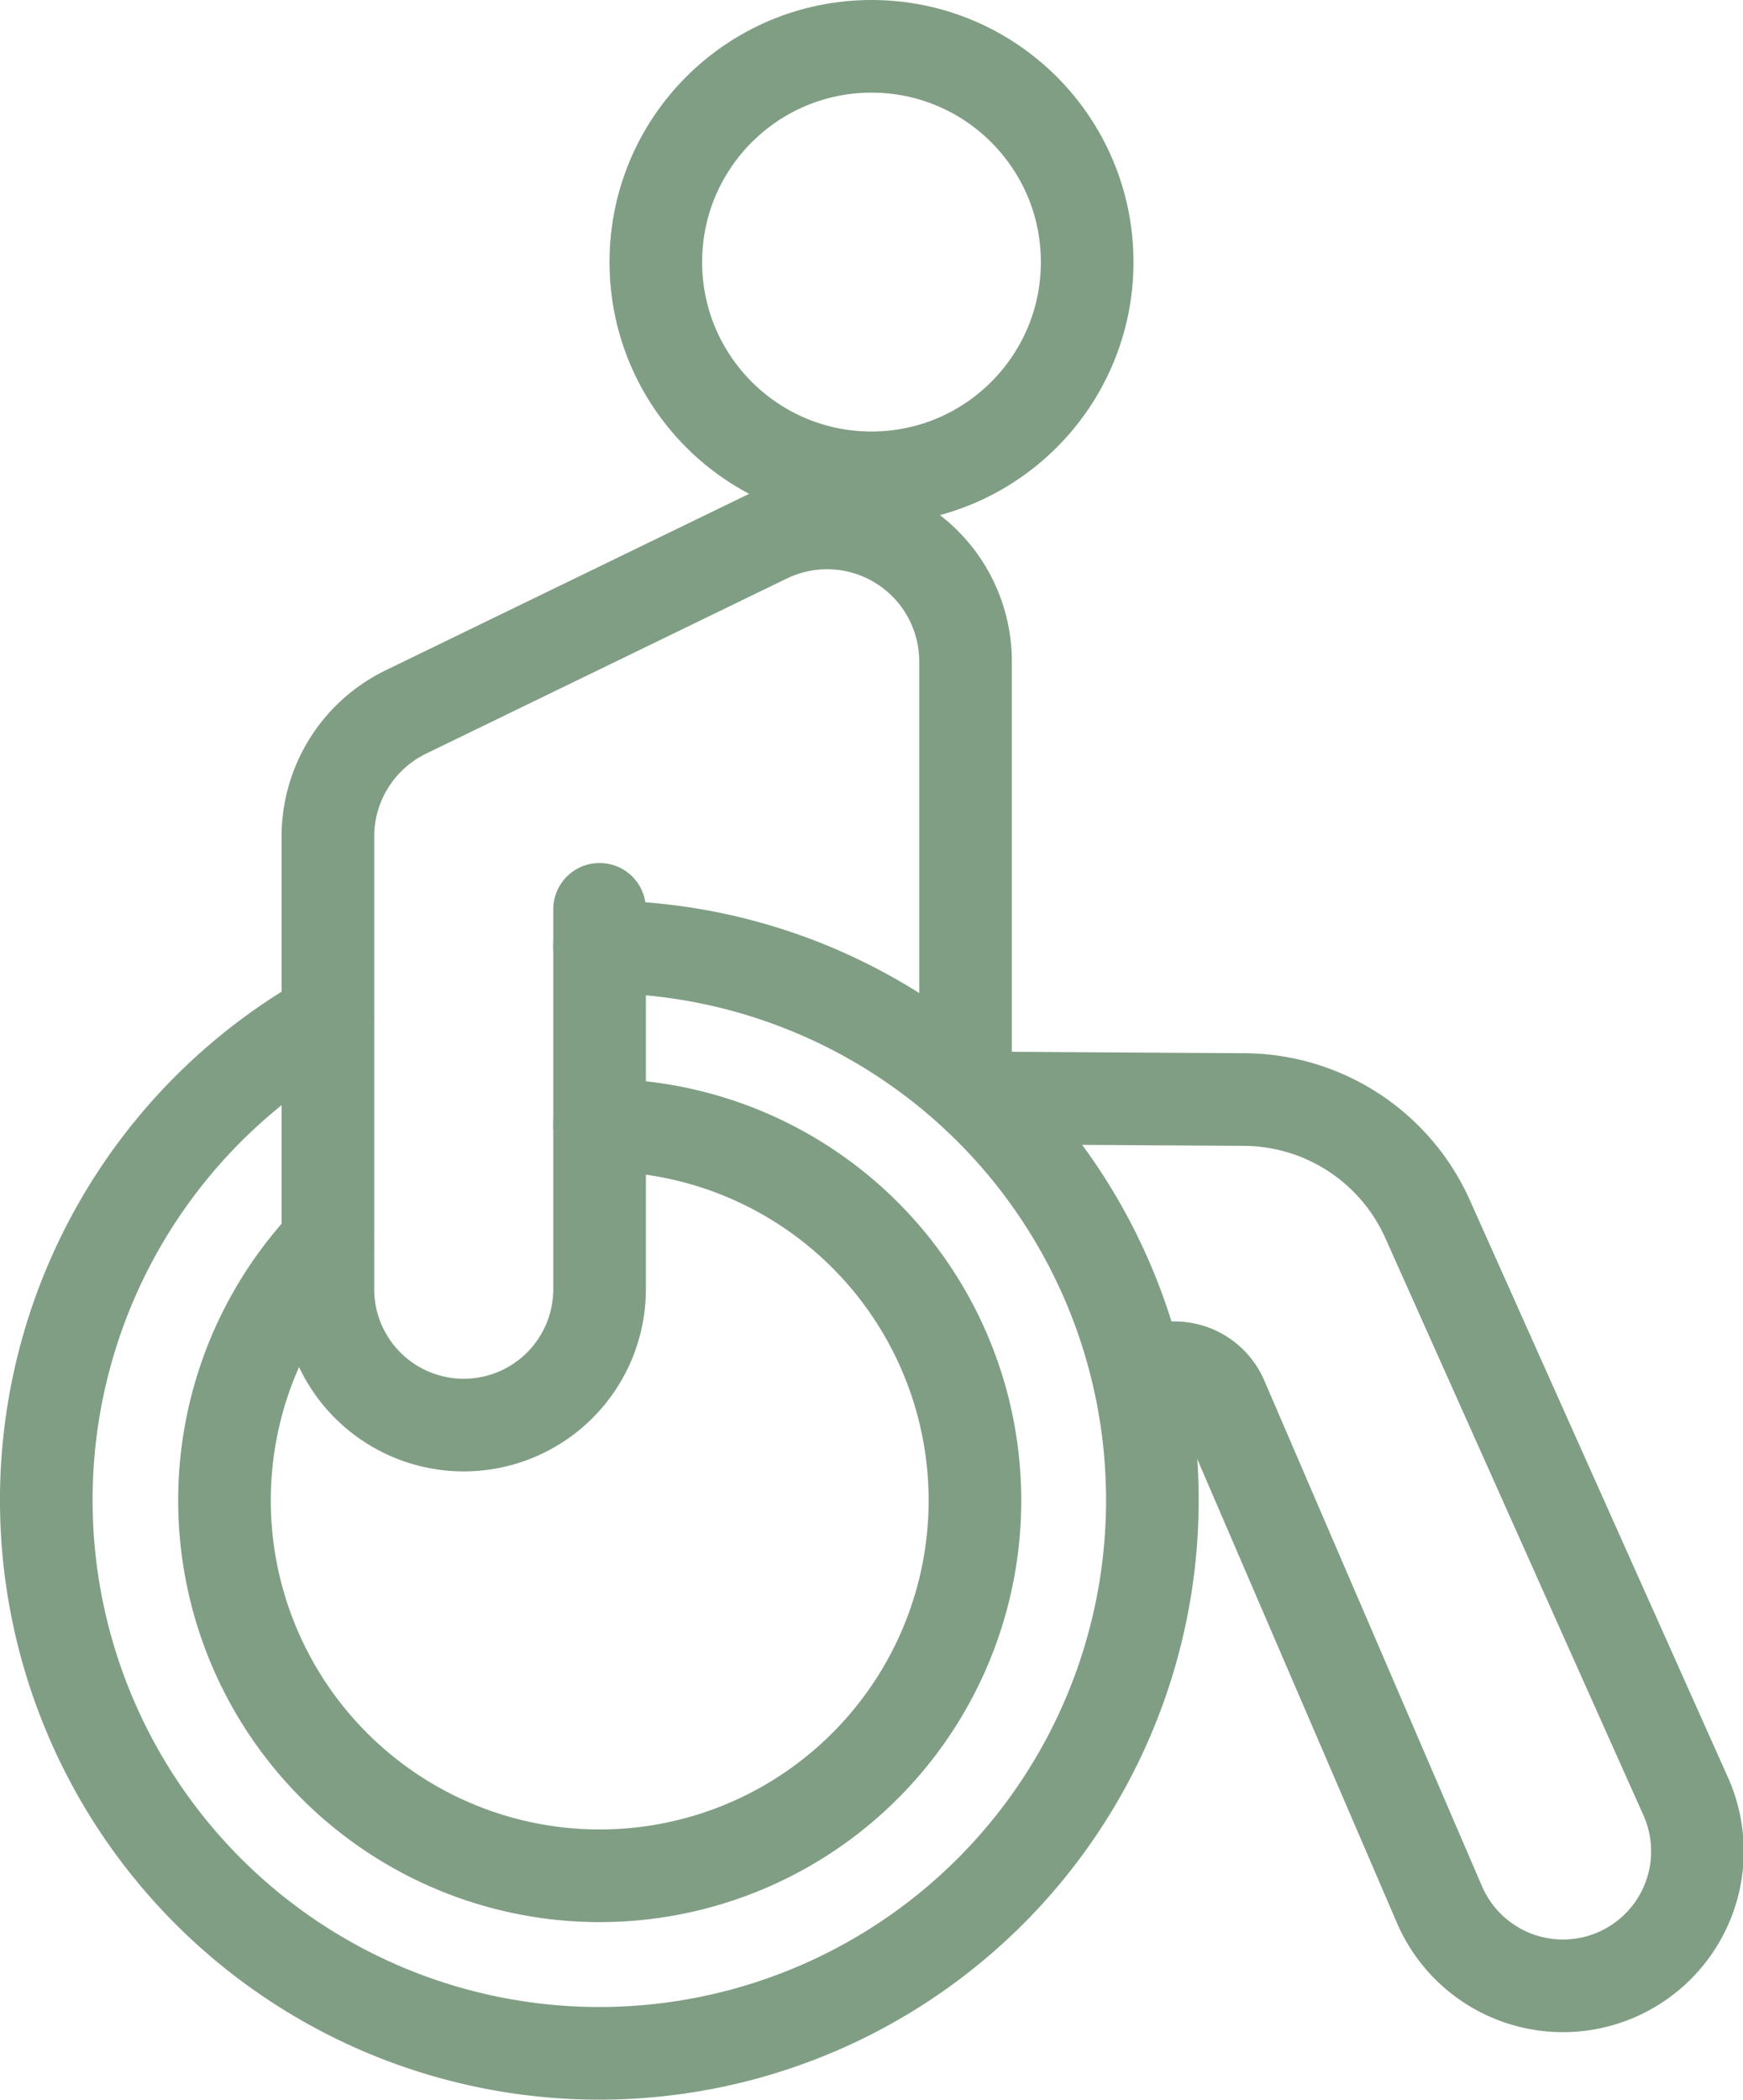
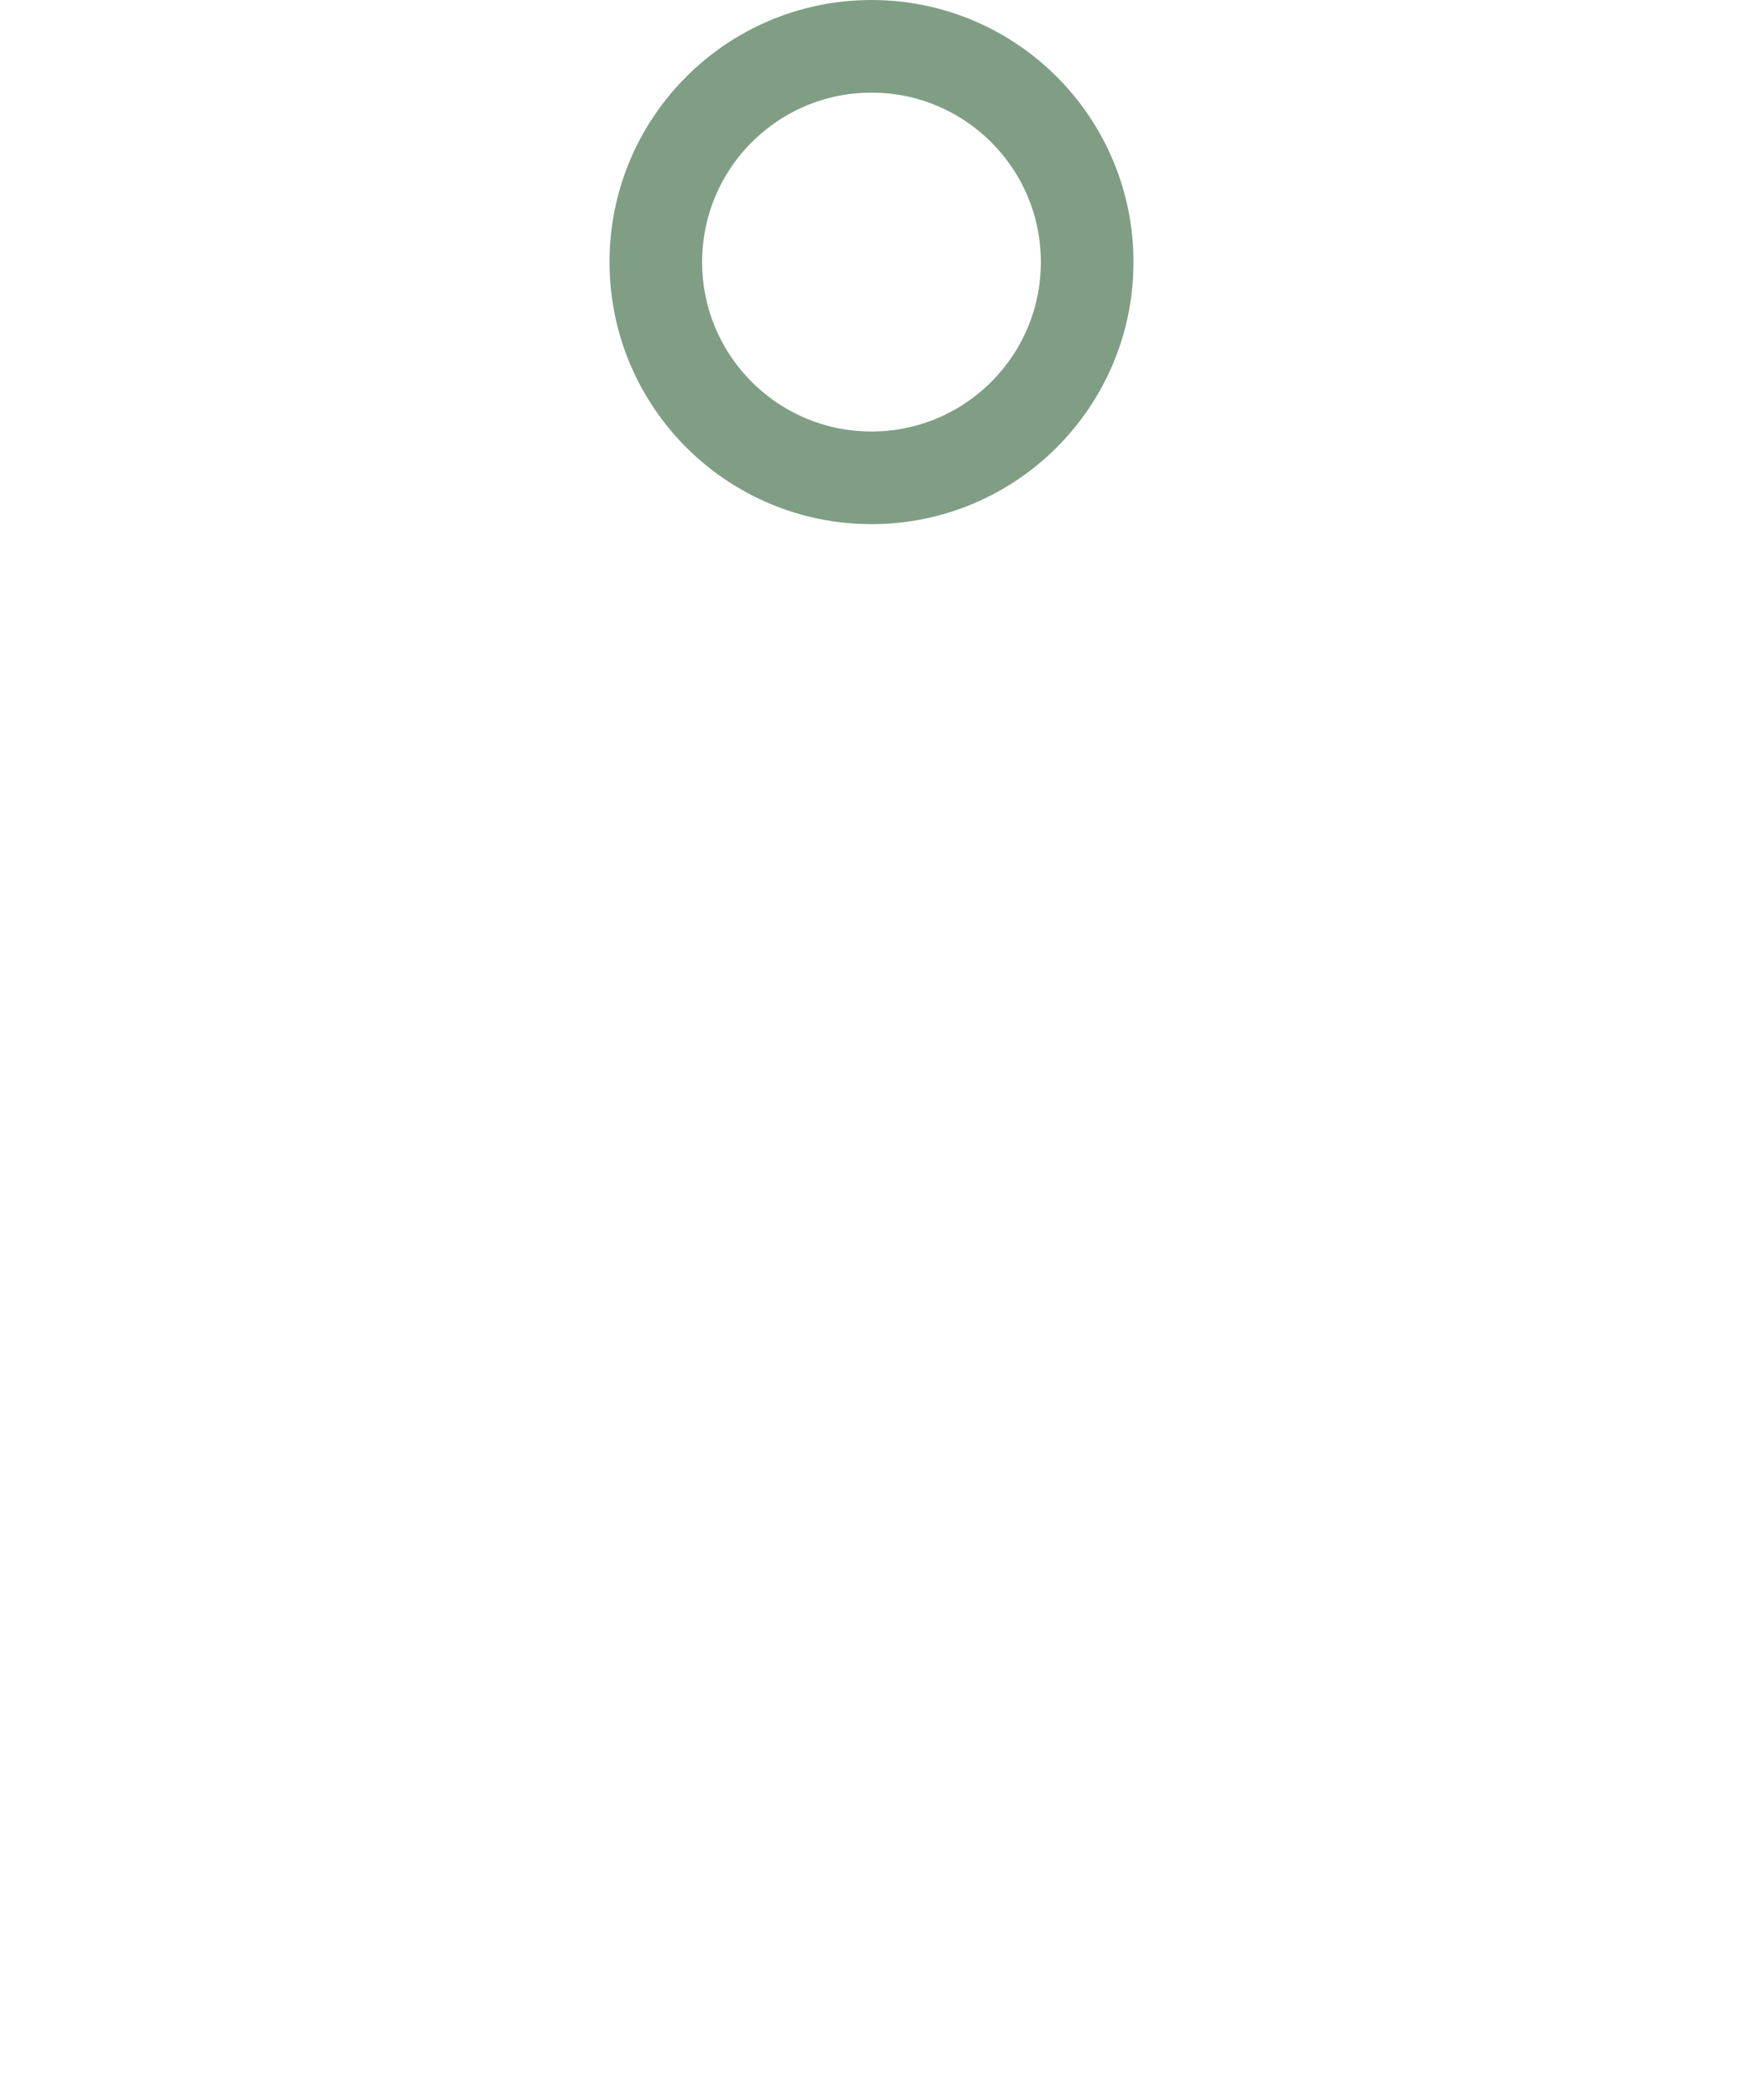
<svg xmlns="http://www.w3.org/2000/svg" width="56.458" height="68" viewBox="0 0 56.458 68">
  <g id="Group_3604" data-name="Group 3604" transform="translate(-84.098 -678.638)">
-     <path id="Path_8221" data-name="Path 8221" d="M103.519,784.213a17.914,17.914,0,1,1-8.809,2.311" transform="translate(0 -74.916)" fill="none" stroke="#809e84" stroke-linecap="round" stroke-linejoin="round" stroke-width="3" />
-     <path id="Path_8222" data-name="Path 8222" d="M198.567,810.406h1.224a1.664,1.664,0,0,1,1.528,1.005l7.028,16.32a4.356,4.356,0,1,0,7.976-3.5l-8.335-18.634a6.544,6.544,0,0,0-5.935-3.876l-8.587-.052" transform="translate(-77.647 -87.48)" fill="none" stroke="#809e84" stroke-linecap="round" stroke-linejoin="round" stroke-width="3" />
-     <path id="Path_8223" data-name="Path 8223" d="M126.93,747.722v12.3a4.4,4.4,0,0,1-4.4,4.4h0a4.4,4.4,0,0,1-4.4-4.4V745.367a4.486,4.486,0,0,1,2.527-4.036l11.683-5.67a4.485,4.485,0,0,1,6.444,4.035V752.66" transform="translate(-23.411 -39.64)" fill="none" stroke="#809e84" stroke-linecap="round" stroke-linejoin="round" stroke-width="3" />
    <circle id="Ellipse_446" data-name="Ellipse 446" cx="6.986" cy="6.986" r="6.986" transform="translate(105.341 680.138)" fill="none" stroke="#809e84" stroke-linecap="round" stroke-linejoin="round" stroke-width="3" />
-     <path id="Path_8224" data-name="Path 8224" d="M118.346,804.811a12.154,12.154,0,1,1-8.809,3.785" transform="translate(-14.827 -89.743)" fill="none" stroke="#809e84" stroke-linecap="round" stroke-linejoin="round" stroke-width="3" />
  </g>
</svg>